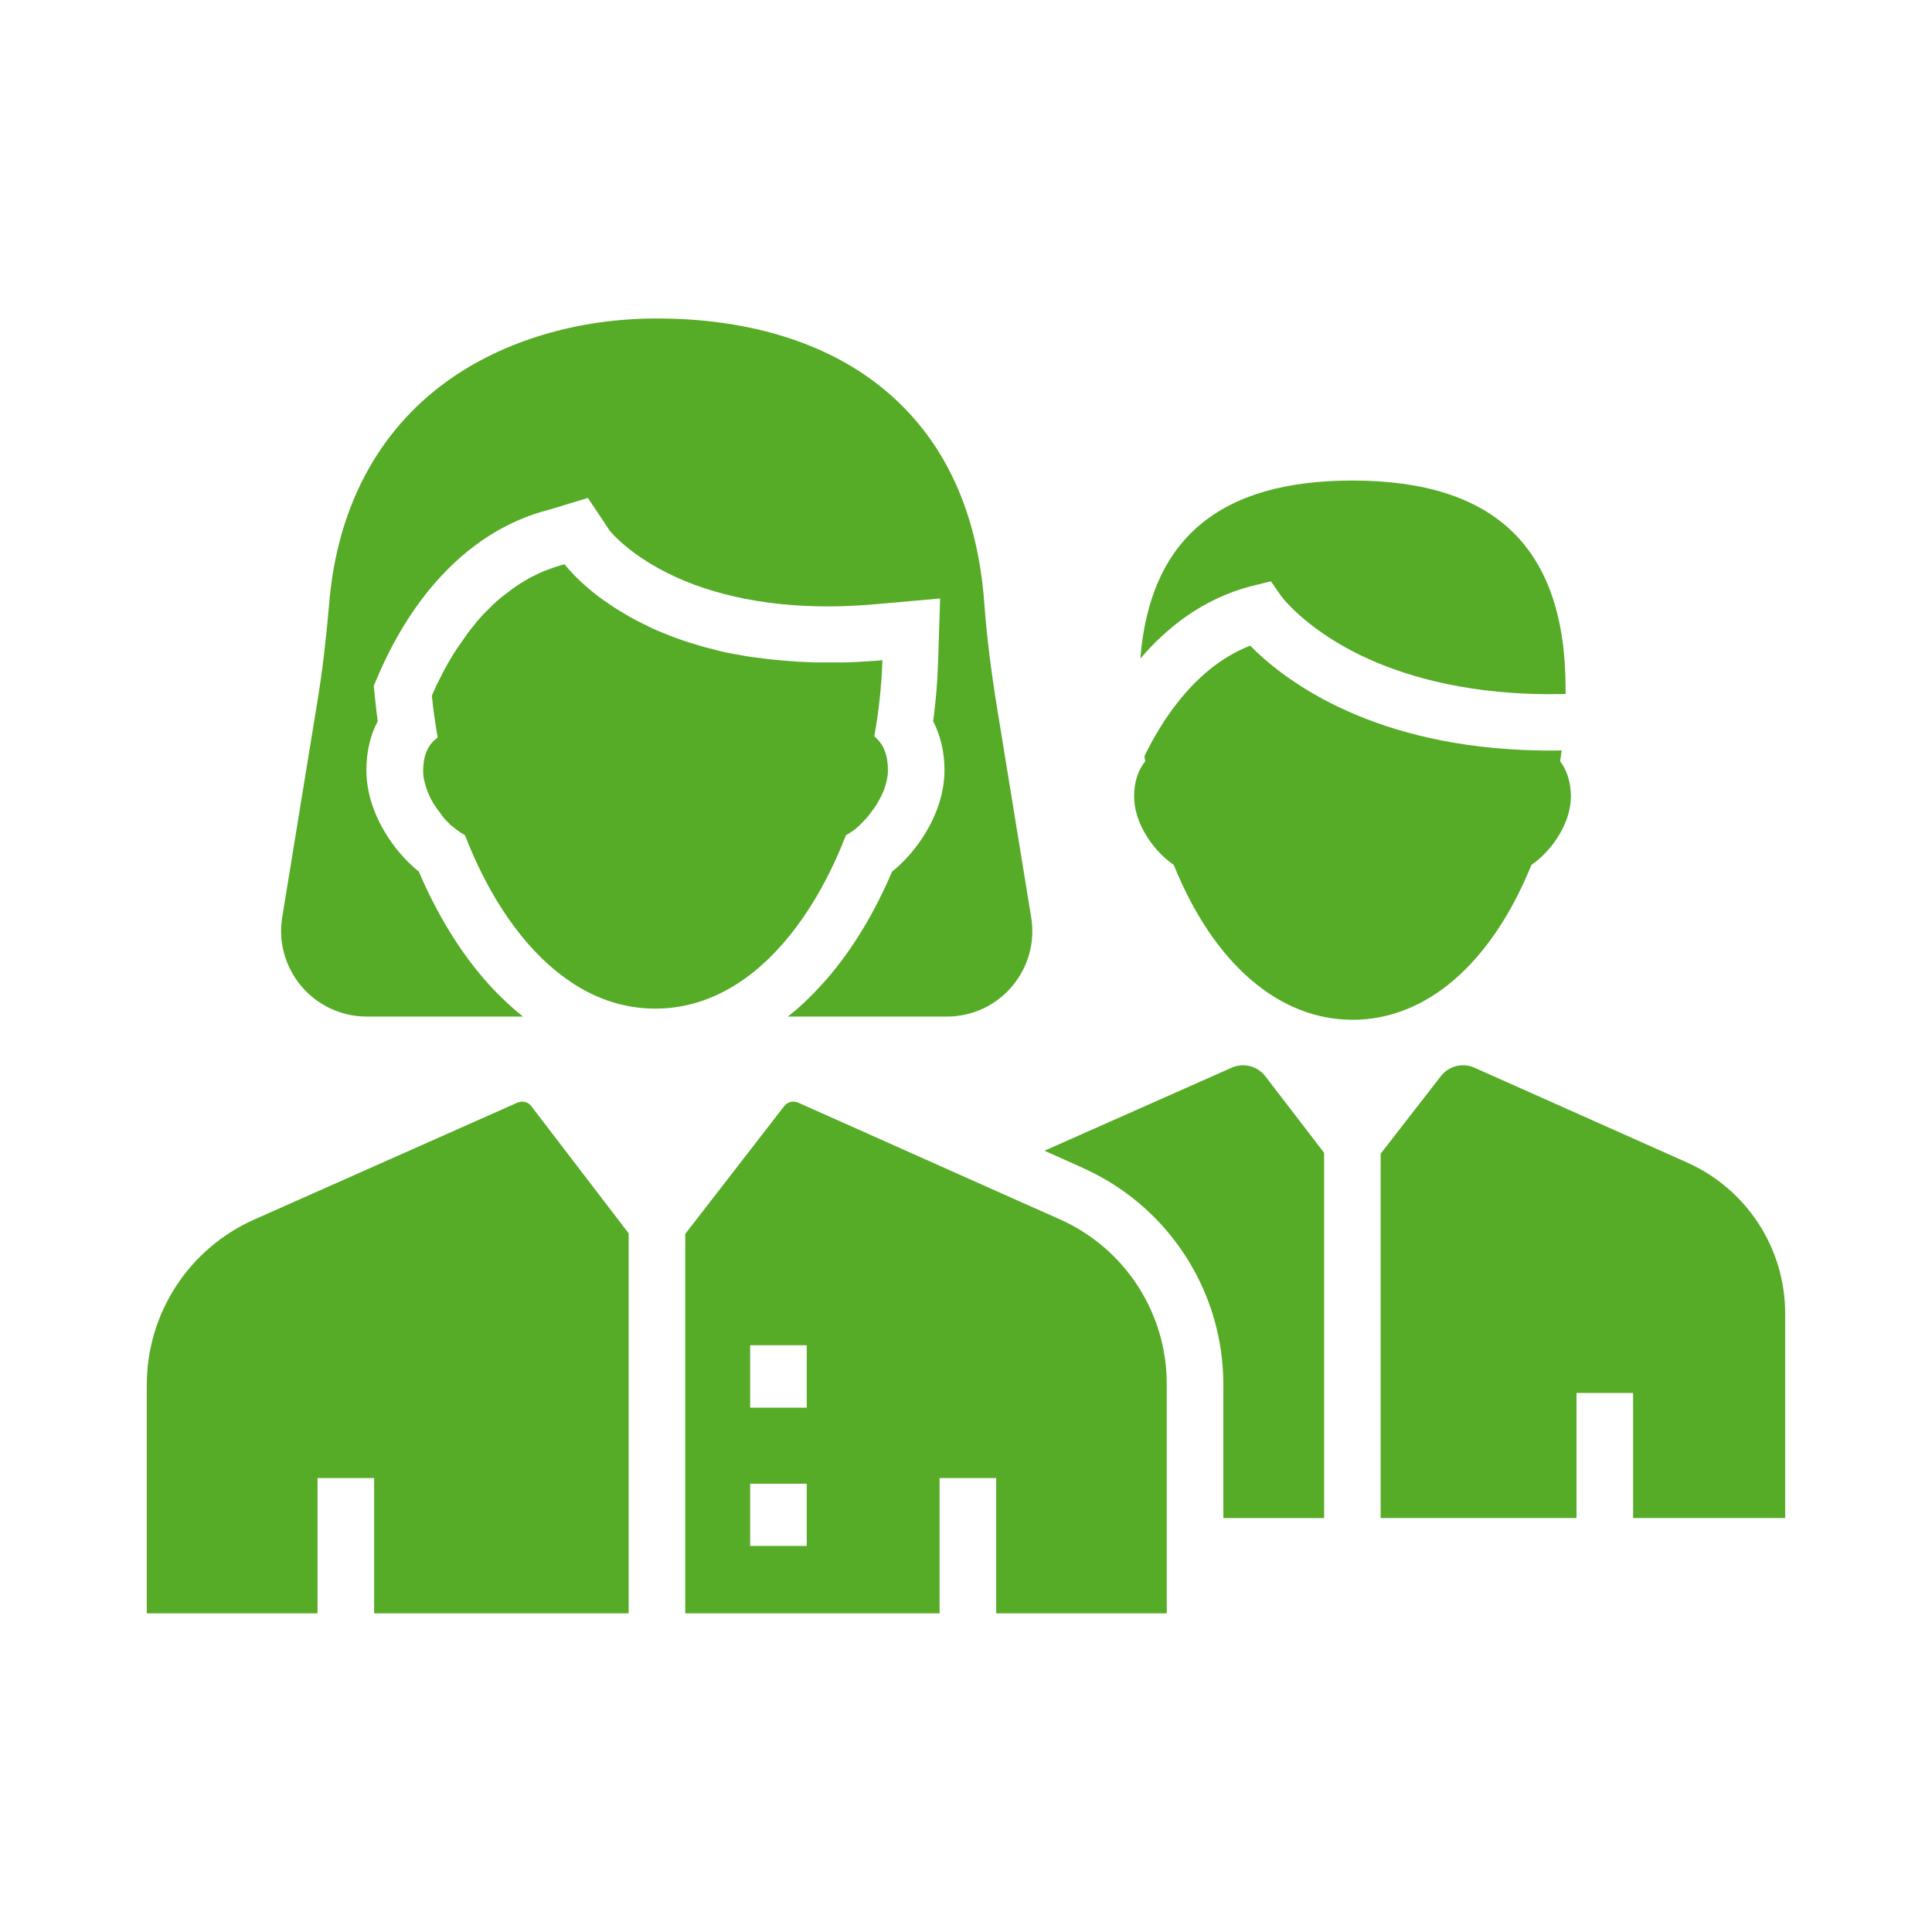
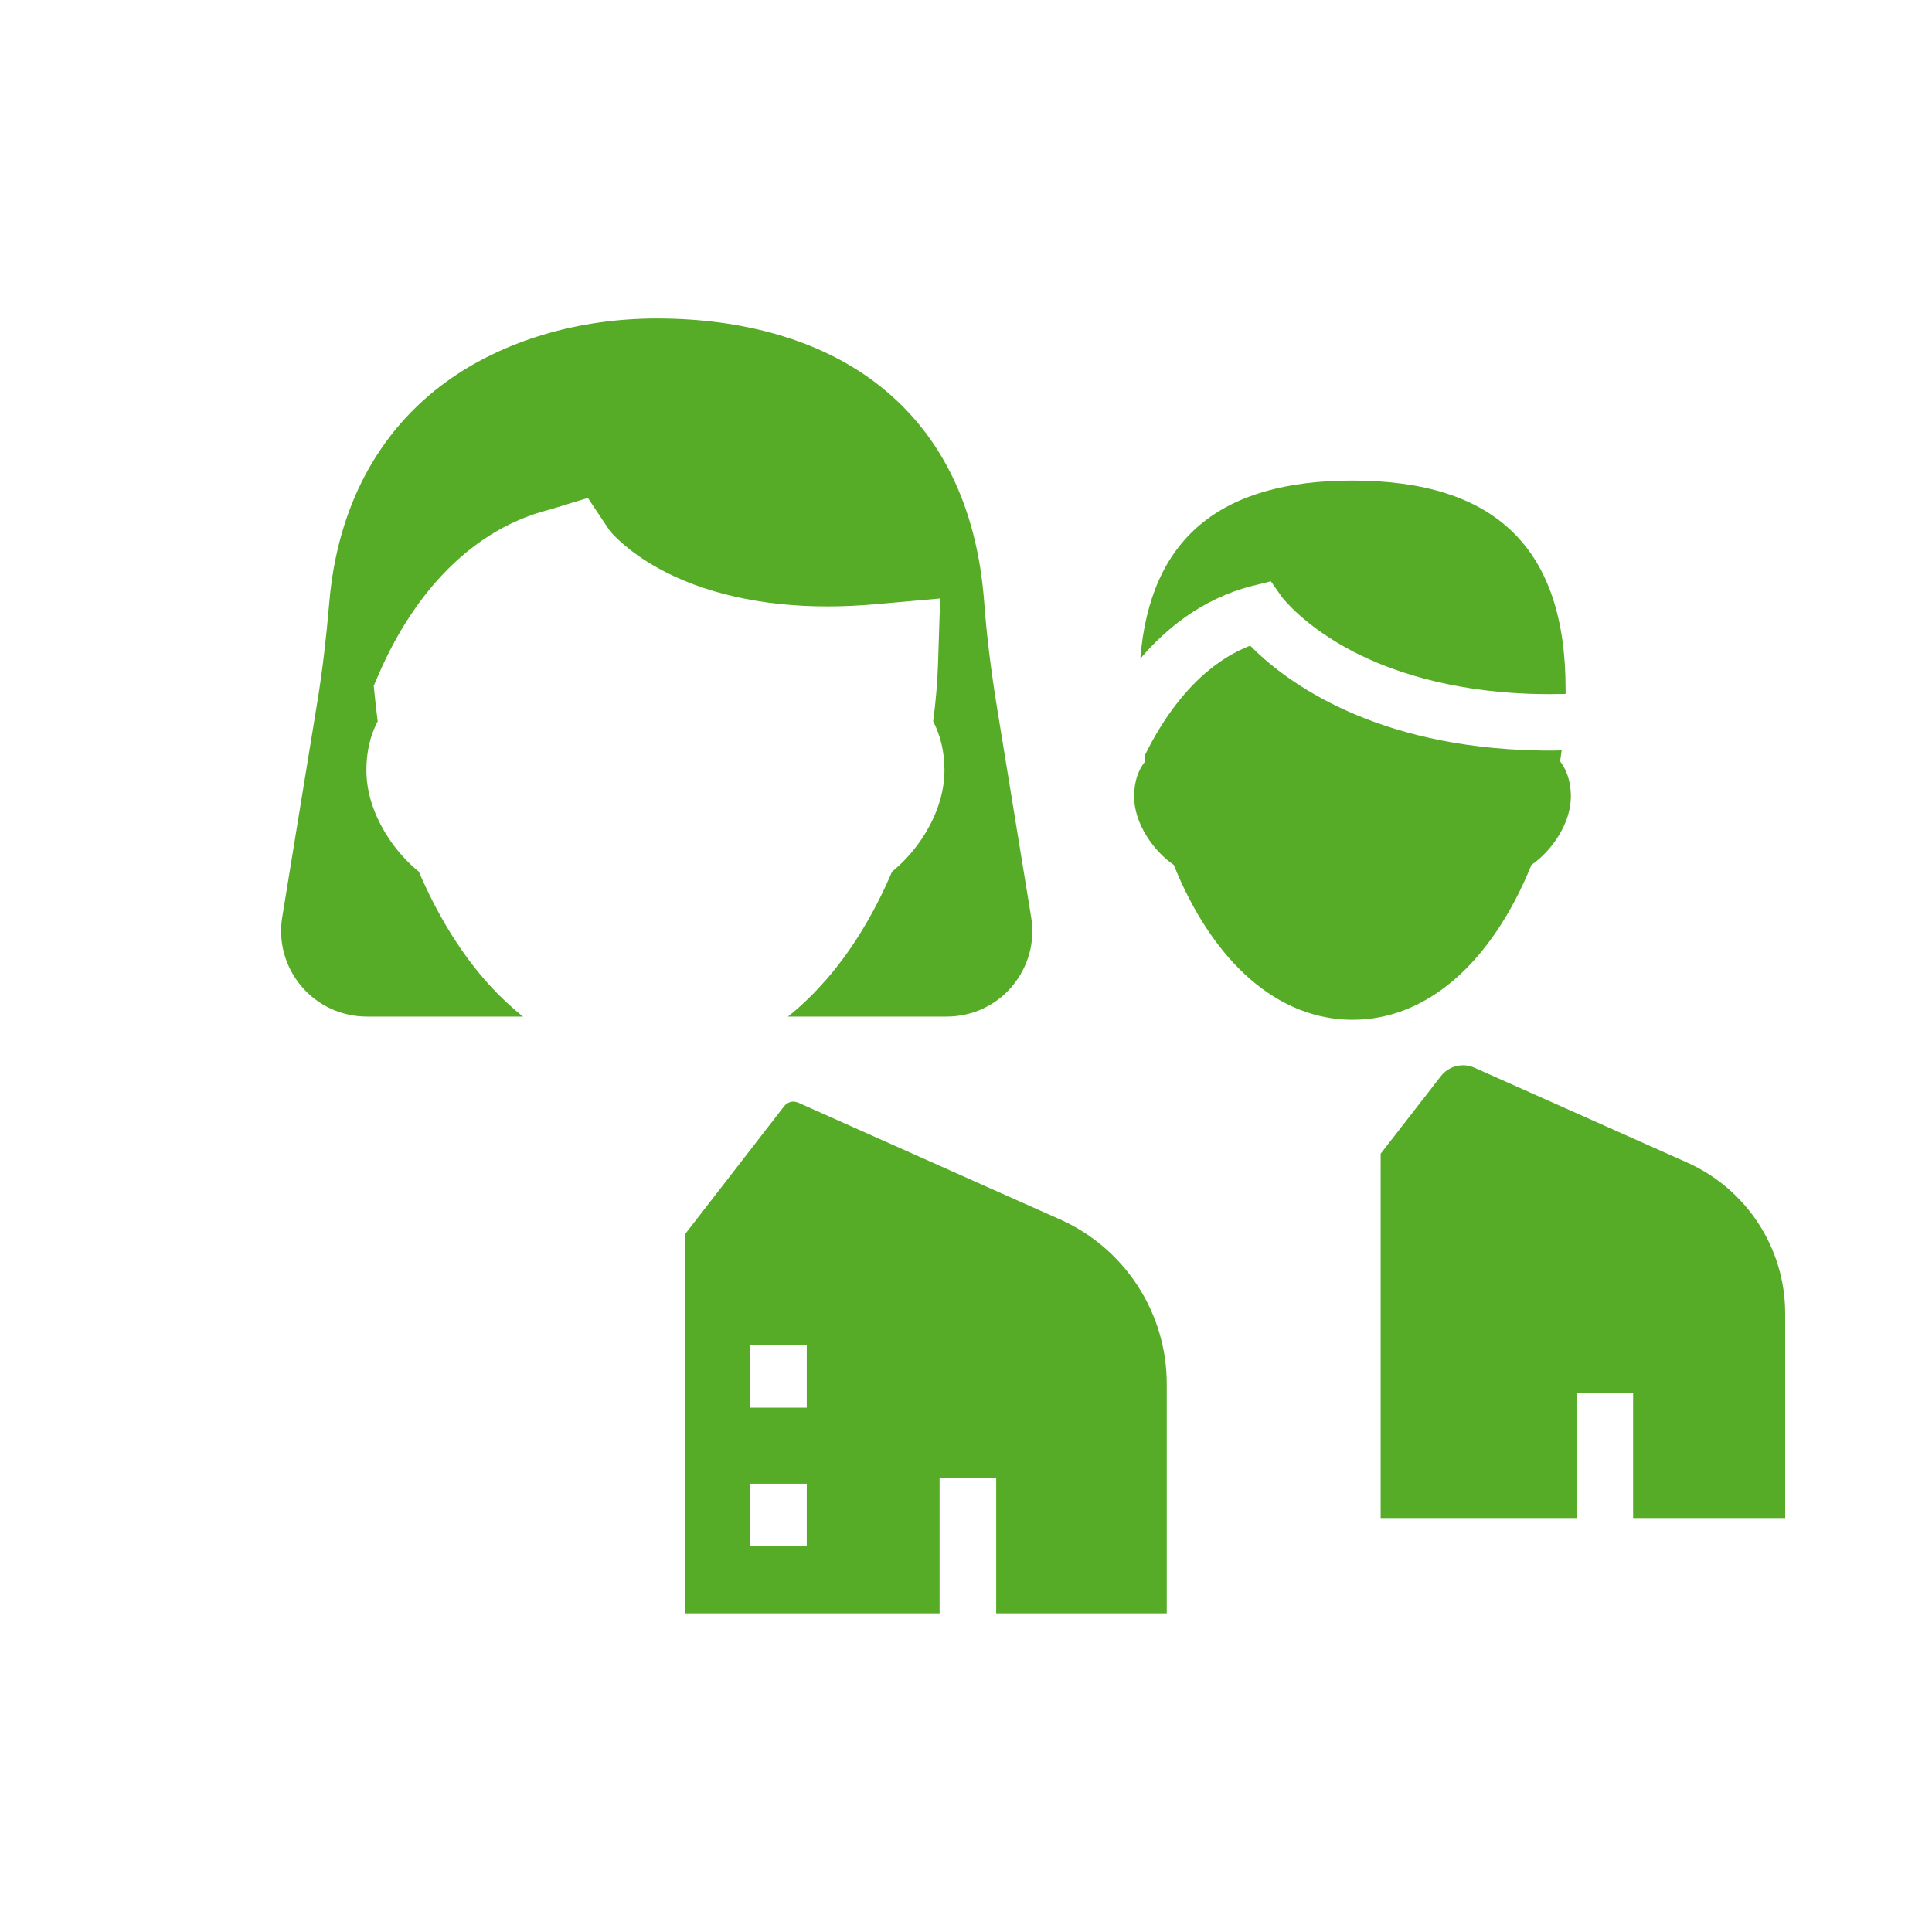
<svg xmlns="http://www.w3.org/2000/svg" width="1200pt" height="1200pt" version="1.1" viewBox="0 0 1200 1200">
  <g fill="#56ab27">
    <path d="m972.42 427.85v3.164c-3.984 0.117-7.852 0.117-11.719 0.117-3.984 0-7.852-0.117-11.719-0.234-50.156-1.992-85.547-14.414-107.93-25.898-30.469-15.703-44.062-33.164-44.883-34.219l-6.797-9.727-11.836 2.93c-15.586 3.984-29.297 10.781-41.25 19.219-5.156 3.633-9.961 7.617-14.531 11.836-4.922 4.453-9.375 9.258-13.477 14.062 5.977-74.414 49.219-110.62 131.72-110.62 89.18 0 132.42 42.305 132.42 129.38z" />
    <path d="m975.7 494.77c0 16.758-12.07 33.984-24.492 42.422-24.844 61.172-65.156 96.211-111.09 96.211s-86.367-35.039-111.09-96.211c-12.422-8.438-24.609-25.664-24.609-42.422 0-10.195 3.047-17.109 6.914-21.914-0.234-1.055-0.352-2.109-0.469-3.281 2.695-5.508 5.859-11.484 9.727-17.695 3.164-5.156 6.797-10.43 10.781-15.469 11.367-14.531 26.25-28.008 45.117-35.391 19.102 19.453 70.781 60.586 169.8 64.805 3.867 0.117 7.734 0.234 11.836 0.352h4.453c2.461 0 4.922 0 7.383-0.117-0.352 2.227-0.586 4.453-0.938 6.797 3.633 4.805 6.68 11.836 6.68 21.914z" />
-     <path d="m822.42 716.02v226.88h-62.578v-82.969c0-56.25-32.109-107.58-82.383-132.19-1.641-0.82-3.281-1.523-4.922-2.344l-9.375-4.219-14.414-6.445 116.25-51.562c7.383-3.281 16.055-1.055 20.977 5.391z" />
    <path d="m1108.8 815.74v127.15h-94.453v-77.695h-35.156v77.695h-121.64v-226.29l37.383-48.164c4.922-6.328 13.477-8.555 20.859-5.273l131.95 58.828c37.148 16.523 61.055 53.32 61.055 93.75z" />
-     <path d="m390.47 766.05v236.02h-158.09v-84.023h-35.156v84.023h-106.05v-142.03c0-44.297 26.133-84.492 66.68-102.54l163.59-72.656c0.938-0.352 1.875-0.586 2.93-0.586 2.109 0 4.336 0.938 5.625 2.812z" />
    <path d="m658.36 757.38-23.438-10.43-12.891-5.742-126.33-56.367c-0.938-0.352-1.875-0.586-2.93-0.586-0.586 0-1.055 0-1.523 0.117s-1.055 0.352-1.523 0.586c-0.234 0.117-0.469 0.234-0.703 0.352-0.469 0.352-0.938 0.586-1.289 1.055-0.234 0.234-0.352 0.352-0.586 0.586l-61.523 79.453v235.66h157.97v-84.023h35.156v84.023h105.94v-142.27c0.117-44.18-25.898-84.375-66.328-102.42zm-157.27 202.85h-35.156v-38.672h35.156zm0-85.898h-35.156v-38.789h35.156z" />
    <path d="m628.59 612.66c-10.078 11.953-24.844 18.75-40.547 18.75h-98.672c4.57-3.633 9.023-7.5 13.242-11.719 3.75-3.633 7.383-7.617 11.016-11.719 15.703-18.164 29.414-40.664 40.43-66.562 6.797-5.508 13.125-12.422 18.398-20.273 6.445-9.609 14.18-24.961 14.18-42.773 0-11.25-2.461-21.562-7.031-30.352 1.641-12.305 2.695-24.609 3.047-36.562l1.289-39.727-39.609 3.516c-10.43 0.938-20.625 1.406-30.469 1.406-40.781 0-77.109-8.203-105.12-23.789-19.219-10.664-28.594-21.445-30-23.203l-13.594-20.391-23.438 7.148c-27.07 6.797-50.977 22.148-71.367 45.469-13.594 15.586-25.195 34.336-34.57 55.664l-3.633 8.438 0.938 9.141c0.469 4.336 0.938 8.555 1.523 12.891-4.688 8.789-7.031 19.102-7.031 30.352 0 17.93 7.734 33.164 14.18 42.773 5.273 7.852 11.602 14.766 18.398 20.273 11.133 25.898 24.727 48.398 40.43 66.562 3.516 4.102 7.266 8.086 11.016 11.719 4.336 4.219 8.672 8.086 13.242 11.719h-97.031c-15.586 0-30.352-6.797-40.547-18.75-10.078-11.953-14.531-27.539-11.953-43.008l22.031-135.12c2.93-18.164 5.273-37.852 7.148-59.883 4.922-59.18 30.234-106.88 73.125-137.81 34.805-25.078 81.094-39.023 130.31-39.023 53.906 0 100.55 13.477 134.77 39.023 41.016 30.586 64.219 76.992 68.672 137.81 1.523 20.625 4.219 42.188 8.086 65.977l20.977 128.79c2.695 15.703-1.758 31.289-11.836 43.242z" />
-     <path d="m551.48 478.24v1.172 0.469c0 0.469-0.117 0.938-0.117 1.406-0.117 0.938-0.234 1.758-0.469 2.695-0.117 0.469-0.117 0.82-0.234 1.289 0 0.117 0 0.234-0.117 0.352-0.234 0.938-0.469 1.875-0.82 2.93-0.117 0.469-0.352 0.938-0.469 1.523-0.234 0.469-0.352 0.938-0.586 1.523 0 0 0 0.117-0.117 0.234-0.234 0.469-0.352 0.938-0.586 1.289-0.234 0.469-0.352 0.938-0.586 1.289-0.117 0.352-0.234 0.586-0.469 0.82-0.234 0.586-0.586 1.172-0.938 1.758-0.234 0.469-0.469 0.82-0.703 1.289-0.234 0.469-0.586 0.938-0.82 1.523-0.234 0.234-0.352 0.586-0.586 0.82-0.234 0.234-0.352 0.586-0.586 0.82-0.352 0.586-0.703 1.055-1.172 1.641-0.352 0.586-0.82 1.055-1.172 1.641-0.352 0.469-0.82 1.055-1.172 1.523s-0.703 0.938-1.172 1.406c-0.352 0.352-0.586 0.703-0.938 1.055-1.289 1.406-2.578 2.695-3.867 3.984-0.352 0.352-0.82 0.703-1.172 1.055-0.352 0.352-0.82 0.703-1.172 1.055-0.469 0.352-0.938 0.703-1.406 1.055-1.523 1.055-3.047 2.109-4.57 2.812-14.414 37.266-35.625 69.492-62.344 88.828-16.641 11.953-35.391 18.984-56.016 18.984-20.742 0-39.492-6.914-56.016-18.984-26.719-19.219-47.93-51.562-62.344-88.828-1.641-0.82-3.281-1.875-4.805-3.047-0.352-0.352-0.82-0.586-1.172-0.938-0.352-0.352-0.82-0.586-1.172-0.938-0.234-0.234-0.352-0.352-0.586-0.469-0.117-0.117-0.234-0.234-0.352-0.234-0.117-0.117-0.234-0.234-0.352-0.234-0.469-0.352-0.938-0.82-1.289-1.289l-0.938-0.938c-0.352-0.352-0.586-0.703-0.938-0.938l-0.234-0.234c-0.352-0.352-0.703-0.82-1.055-1.172-0.352-0.469-0.703-0.82-1.055-1.289v-0.117l-0.234-0.234c0-0.117-0.117-0.117-0.117-0.234-0.234-0.352-0.586-0.703-0.82-1.055-0.117-0.234-0.352-0.469-0.469-0.703-0.117-0.117-0.234-0.352-0.352-0.469s-0.117-0.234-0.234-0.352l-0.234-0.234s0-0.117-0.117-0.117c-0.234-0.352-0.586-0.703-0.82-1.172-0.234-0.352-0.586-0.82-0.82-1.172-0.234-0.234-0.352-0.586-0.586-0.82-0.234-0.469-0.586-0.82-0.82-1.289-0.234-0.352-0.352-0.703-0.586-1.055-0.82-1.523-1.641-3.047-2.344-4.688-0.117-0.352-0.352-0.703-0.469-1.055-0.469-1.055-0.82-2.227-1.172-3.281-0.117-0.469-0.234-0.82-0.352-1.289 0-0.117 0-0.117-0.117-0.234-0.117-0.469-0.234-0.938-0.352-1.406v-0.117c-0.117-0.469-0.234-0.938-0.352-1.406-0.117-0.352-0.117-0.703-0.234-1.055v-0.117c0-0.234-0.117-0.352-0.117-0.586 0-0.352-0.117-0.703-0.117-0.938v-0.352c0-0.469-0.117-1.055-0.117-1.523v-1.172c0-10.195 3.516-16.758 9.023-20.625-1.523-8.672-2.812-17.344-3.633-26.016 0.82-1.758 1.641-3.633 2.461-5.508 0.352-0.82 0.703-1.641 1.172-2.461 0 0 0-0.117 0.117-0.117 0.234-0.586 0.586-1.172 0.82-1.758 0.352-0.586 0.586-1.172 0.938-1.758s0.586-1.172 0.938-1.875c0.352-0.586 0.586-1.289 0.938-1.875 0.586-0.938 1.055-1.992 1.641-2.93 0.117-0.234 0.234-0.469 0.352-0.703 0.352-0.586 0.703-1.172 1.055-1.875 0 0 0-0.117 0.117-0.117 0.352-0.586 0.703-1.172 1.055-1.875 0.352-0.469 0.586-1.055 0.938-1.523s0.586-1.055 0.938-1.523c0.586-0.938 1.055-1.758 1.641-2.578 0.352-0.586 0.82-1.289 1.289-1.875 0.117-0.234 0.352-0.469 0.469-0.703 0.234-0.234 0.352-0.469 0.586-0.82 0.586-0.82 1.055-1.523 1.641-2.344 0.352-0.469 0.703-0.938 1.055-1.523 0.352-0.469 0.703-0.938 1.055-1.523 0.352-0.469 0.703-0.938 1.055-1.523 0.352-0.469 0.703-0.938 1.172-1.523 0.703-0.938 1.523-1.992 2.344-2.93 0.82-0.938 1.523-1.875 2.344-2.93 0.469-0.586 1.055-1.172 1.523-1.758 0.703-0.703 1.289-1.523 1.992-2.227 0.469-0.469 0.938-1.055 1.523-1.523 0.352-0.352 0.586-0.703 0.938-0.938 0.586-0.586 1.172-1.172 1.758-1.758 0.703-0.703 1.406-1.406 2.109-2.109 0.586-0.586 1.172-1.055 1.758-1.641 1.055-0.938 2.109-1.875 3.281-2.812 0.352-0.352 0.82-0.703 1.172-0.938h0.117c0.703-0.586 1.406-1.172 2.227-1.758 0.117-0.117 0.234-0.234 0.352-0.234 0 0 0.117 0 0.117-0.117 0.352-0.234 0.703-0.469 1.055-0.82 0.352-0.234 0.703-0.469 1.055-0.82 0.117-0.117 0.352-0.234 0.469-0.352 0.586-0.352 1.055-0.82 1.641-1.172 0.469-0.352 1.055-0.703 1.523-1.055 0.352-0.234 0.703-0.469 1.055-0.703 0.586-0.352 1.055-0.703 1.641-1.055 0.703-0.352 1.289-0.82 1.992-1.172 0 0 0.117 0 0.117-0.117 0.82-0.469 1.758-0.938 2.578-1.523 0.938-0.469 1.758-0.938 2.695-1.406 1.055-0.469 2.109-1.055 3.164-1.523 0.469-0.234 0.938-0.469 1.406-0.586 0.117 0 0.234-0.117 0.352-0.234 0.469-0.234 0.938-0.352 1.289-0.586h0.117c0.352-0.117 0.82-0.352 1.172-0.469 1.172-0.469 2.461-0.938 3.75-1.406 0.469-0.117 0.938-0.352 1.406-0.469 0.234-0.117 0.469-0.117 0.703-0.234 0.234-0.117 0.352-0.117 0.586-0.234 0 0 0.117 0 0.234-0.117h0.117c0.117 0 0.352-0.117 0.469-0.117 0.117 0 0.234-0.117 0.352-0.117 0.586-0.234 1.172-0.352 1.758-0.586 0.117 0 0.234-0.117 0.469-0.117 0.82-0.234 1.523-0.469 2.344-0.586 0 0 0.352 0.586 1.172 1.523 0.117 0.117 0.234 0.234 0.352 0.352 0.117 0.234 0.352 0.469 0.586 0.703l0.117 0.117c0 0.117 0.117 0.117 0.117 0.234 0.117 0.117 0.234 0.234 0.352 0.352 0.469 0.469 0.82 0.938 1.406 1.523 0.469 0.586 1.055 1.172 1.641 1.758l1.406 1.406c0.234 0.234 0.586 0.586 0.82 0.82 0.586 0.586 1.289 1.289 1.992 1.875l0.352 0.352c0.352 0.352 0.82 0.703 1.172 1.055 0.352 0.352 0.82 0.703 1.289 1.172 0.82 0.703 1.641 1.406 2.578 2.227 0.469 0.469 1.055 0.82 1.523 1.289s1.055 0.82 1.641 1.289c0.586 0.469 1.055 0.82 1.641 1.289 1.055 0.82 2.227 1.758 3.516 2.578 0.586 0.469 1.172 0.938 1.875 1.289 0.469 0.352 1.055 0.703 1.641 1.172 0.586 0.352 1.055 0.703 1.641 1.172 1.172 0.82 2.344 1.523 3.516 2.227 0.703 0.469 1.523 0.938 2.344 1.406 0.586 0.352 1.172 0.703 1.758 1.055 0.586 0.352 1.289 0.703 1.875 1.172 0.82 0.469 1.641 0.938 2.461 1.406 2.695 1.523 5.508 3.047 8.555 4.453 0.82 0.352 1.641 0.82 2.344 1.172 0.352 0.234 0.82 0.352 1.172 0.586 1.055 0.469 2.227 1.055 3.281 1.523s2.109 0.938 3.164 1.289c0.469 0.234 1.055 0.469 1.523 0.703 1.406 0.586 2.93 1.172 4.453 1.758 0.703 0.234 1.406 0.586 2.109 0.82 0.938 0.352 1.992 0.703 2.93 1.055 0.352 0.117 0.586 0.234 0.938 0.352 1.641 0.586 3.281 1.172 4.922 1.641 0.586 0.234 1.172 0.352 1.875 0.586 0.586 0.234 1.172 0.352 1.875 0.586 0.586 0.234 1.289 0.352 1.875 0.586 1.875 0.586 3.867 1.172 5.742 1.641 2.578 0.703 5.273 1.406 8.086 2.109 1.406 0.352 2.93 0.703 4.453 1.055 0.586 0.117 1.289 0.234 1.875 0.352 0.938 0.234 1.875 0.352 2.93 0.586 0.234 0 0.469 0.117 0.703 0.117s0.469 0.117 0.703 0.117c0.703 0.117 1.523 0.234 2.227 0.352 0.586 0.117 1.172 0.234 1.758 0.352 1.641 0.352 3.398 0.586 5.039 0.82 0.82 0.117 1.523 0.234 2.344 0.352 0.586 0.117 1.289 0.234 1.875 0.234 0.352 0 0.82 0.117 1.172 0.117h0.234c0.469 0 0.938 0.117 1.406 0.234 1.523 0.234 3.164 0.352 4.805 0.586s3.281 0.352 4.922 0.469c0.703 0.117 1.289 0.117 1.992 0.234h0.469c0.469 0 0.82 0.117 1.289 0.117s0.82 0.117 1.289 0.117c2.578 0.234 5.156 0.352 7.734 0.586 0.938 0 1.758 0.117 2.578 0.117 2.578 0.117 5.156 0.234 7.852 0.352h0.234 2.695 2.344 0.469 1.406 1.406 3.984 3.047 1.055 0.117 1.172c2.344 0 4.57-0.117 6.914-0.234 1.406 0 2.695-0.117 4.102-0.234 1.406-0.117 2.695-0.117 4.102-0.234 0.586 0 1.289-0.117 1.875-0.117s1.289-0.117 1.875-0.117c1.758-0.117 3.516-0.234 5.273-0.469-0.469 15.586-2.227 31.523-5.039 47.344 5.039 3.984 8.438 10.547 8.438 20.859z" />
  </g>
</svg>